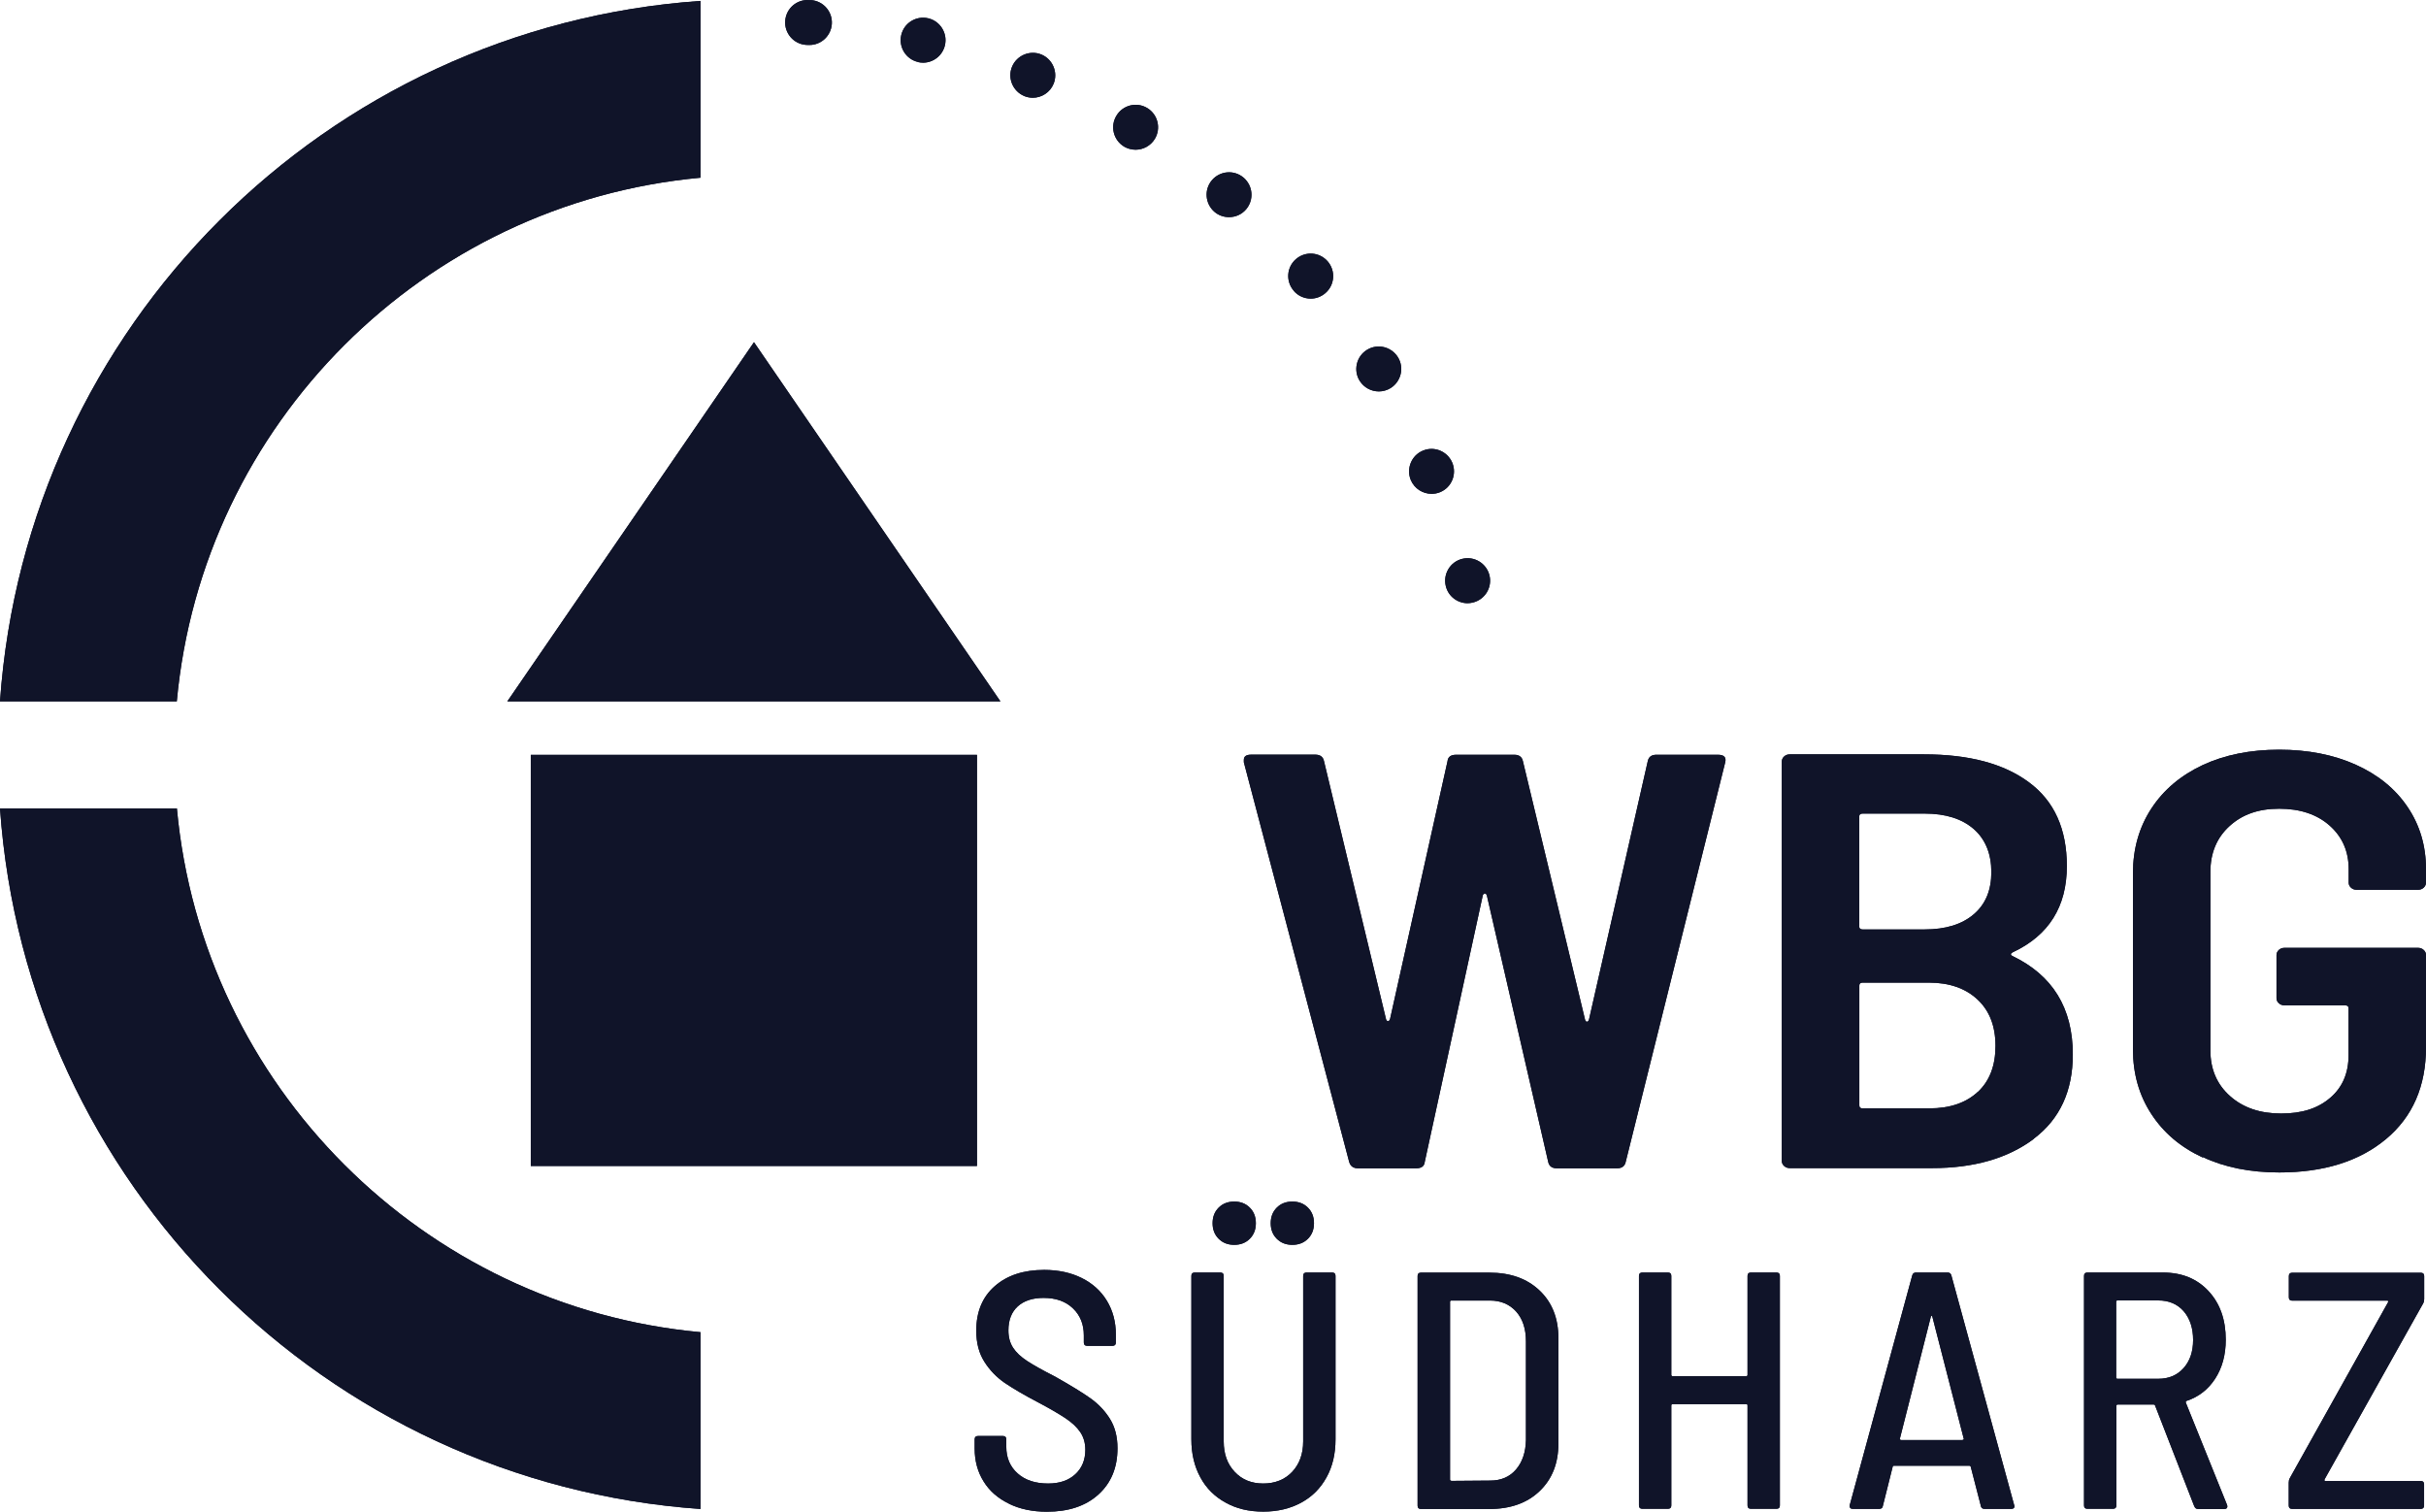
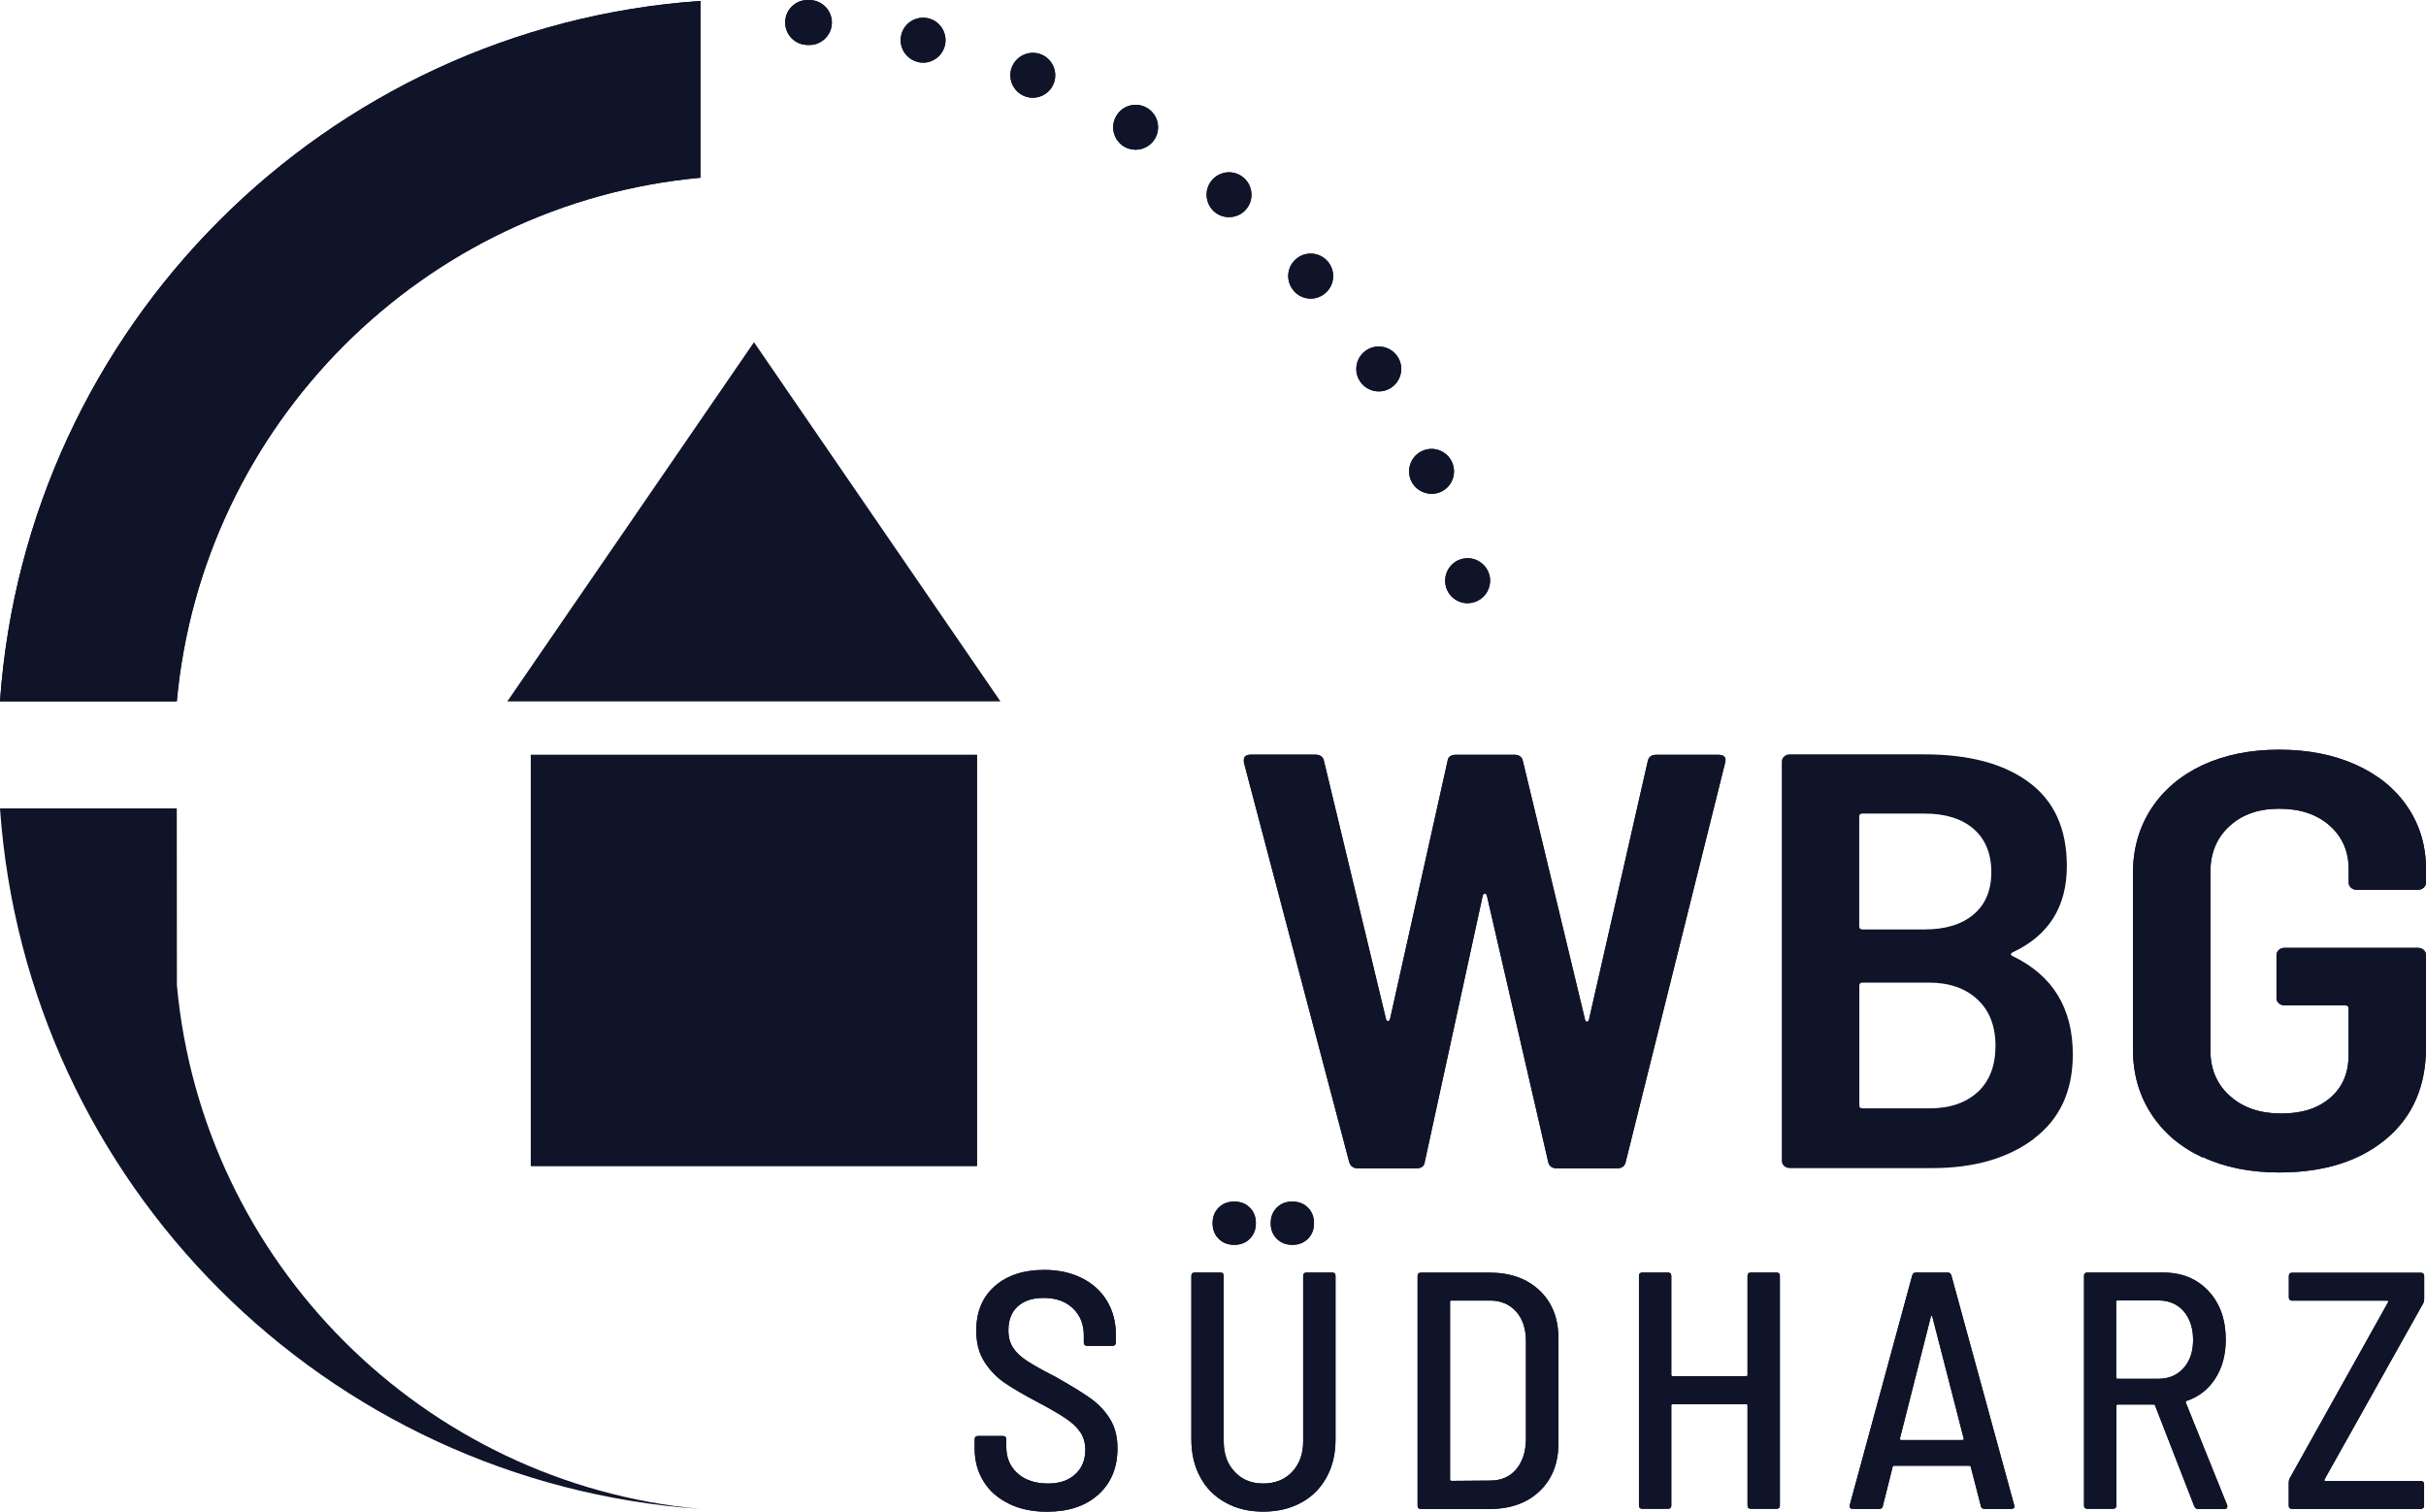
<svg xmlns="http://www.w3.org/2000/svg" id="Ebene_2" viewBox="0 0 240 149.53">
  <defs>
    <style>
      .cls-1 {
        fill: #101429;
      }
    </style>
  </defs>
  <g id="Ebene_1-2" data-name="Ebene_1">
    <g>
      <g>
        <path class="cls-1" d="M69.3,17.58V.09C32.21,2.68,2.6,32.3,0,69.38h17.49c2.52-27.41,24.39-49.28,51.8-51.8Z" />
-         <path class="cls-1" d="M17.49,79.97H0c2.6,37.09,32.21,66.7,69.3,69.3v-17.49c-27.41-2.52-49.28-24.39-51.8-51.8Z" />
        <path class="cls-1" d="M143.03,57.97h0c-.29-1.19.44-2.4,1.63-2.69h0c1.19-.29,2.39.44,2.69,1.63h0c.29,1.19-.43,2.39-1.63,2.69h0c-.18.04-.35.07-.53.07h0c-1,0-1.92-.68-2.16-1.7ZM139.57,47.49c-.47-1.13.06-2.44,1.19-2.91h0c1.13-.48,2.43.06,2.91,1.19h0c.47,1.14-.06,2.44-1.19,2.91h0c-.28.12-.57.17-.86.17h0c-.86,0-1.69-.51-2.05-1.36ZM134.51,37.67h0c-.65-1.04-.32-2.42.72-3.06h0c1.04-.65,2.41-.32,3.06.72h0c.65,1.04.32,2.41-.72,3.06h0c-.36.22-.76.33-1.16.33h0c-.75,0-1.47-.37-1.9-1.05ZM127.98,28.75c-.8-.93-.7-2.33.24-3.13h0c.93-.8,2.33-.69,3.13.24h0c.8.93.7,2.34-.24,3.14h0c-.42.36-.93.54-1.44.54h0c-.63,0-1.25-.26-1.69-.78ZM120.15,20.96c-.93-.8-1.05-2.2-.26-3.13h0c.8-.94,2.2-1.05,3.13-.26h0c.94.8,1.05,2.2.26,3.13h0c-.44.52-1.06.78-1.7.78h0c-.51,0-1.02-.17-1.44-.53ZM111.19,14.49h0c-1.05-.64-1.38-2.01-.74-3.05h0c.63-1.05,2-1.39,3.05-.75h0c1.05.64,1.38,2.01.74,3.06h0c-.42.68-1.15,1.06-1.9,1.06h0c-.4,0-.8-.11-1.16-.32ZM101.33,9.5h0c-1.13-.47-1.68-1.77-1.21-2.9h0c.47-1.13,1.77-1.67,2.9-1.21h0c1.13.47,1.67,1.77,1.21,2.9h0c-.35.86-1.19,1.38-2.06,1.38h0c-.29,0-.57-.06-.85-.17ZM90.81,6.13c-1.19-.28-1.93-1.47-1.65-2.67h0c.28-1.19,1.47-1.93,2.67-1.65h0c1.19.28,1.93,1.48,1.65,2.67h0c-.24,1.03-1.16,1.72-2.16,1.72h0c-.17,0-.34-.02-.51-.06ZM79.89,4.45s-.06,0-.09-.01h-.07c-1.22-.09-2.14-1.16-2.05-2.38h0c.09-1.23,1.16-2.15,2.38-2.05h0s.06,0,.09,0h0s.06,0,.09,0h0c1.22.09,2.14,1.16,2.05,2.38h0c-.09,1.17-1.06,2.06-2.21,2.06h0c-.06,0-.11,0-.17,0Z" />
        <path class="cls-1" d="M133.48,114.97l-10.43-39.57v-.23c0-.35.24-.52.73-.52h6.34c.48,0,.77.21.86.64l6.14,25.54c.04.12.11.18.2.18s.15-.08.2-.23l5.68-25.48c.04-.43.33-.64.86-.64h5.74c.48,0,.77.21.86.64l6.14,25.54c.04.16.11.23.2.23s.15-.08.2-.23l5.81-25.54c.09-.43.37-.64.86-.64h6.07c.62,0,.86.25.73.76l-9.84,39.51c-.09.43-.38.64-.86.64h-5.95c-.48,0-.77-.21-.86-.64l-6.07-26.36c-.04-.12-.11-.18-.2-.18s-.15.06-.2.18l-5.74,26.36c-.04.43-.33.64-.86.64h-5.74c-.44,0-.73-.19-.86-.58Z" />
        <path class="cls-1" d="M201.2,112.66c-2.58,1.93-5.93,2.89-10.07,2.89h-14.07c-.22,0-.41-.07-.56-.21-.15-.14-.23-.3-.23-.5v-39.51c0-.19.08-.36.23-.5s.34-.21.56-.21h13.28c4.45,0,7.91.92,10.4,2.78,2.49,1.85,3.73,4.61,3.73,8.27,0,4.01-1.78,6.86-5.35,8.53-.22.12-.24.23-.07.35,4.01,1.91,6.01,5.16,6.01,9.76,0,3.62-1.29,6.4-3.86,8.33ZM183.93,80.78v10.87c0,.19.11.29.33.29h6.14c2.07,0,3.69-.5,4.85-1.49,1.17-.99,1.75-2.38,1.75-4.18s-.58-3.25-1.75-4.27c-1.17-1.01-2.78-1.52-4.85-1.52h-6.14c-.22,0-.33.1-.33.29ZM195.66,108.02c1.17-1.09,1.75-2.61,1.75-4.56s-.59-3.48-1.78-4.59c-1.19-1.11-2.8-1.67-4.82-1.67h-6.54c-.22,0-.33.1-.33.29v11.86c0,.2.11.29.33.29h6.61c2.02,0,3.62-.55,4.79-1.64Z" />
        <path class="cls-1" d="M217.91,114.5c-2.18-1.01-3.87-2.44-5.08-4.3-1.21-1.85-1.82-3.98-1.82-6.4v-17.42c0-2.41.61-4.55,1.82-6.4,1.21-1.85,2.91-3.28,5.08-4.3,2.18-1.01,4.7-1.52,7.56-1.52s5.39.5,7.59,1.49c2.2.99,3.91,2.38,5.12,4.18,1.21,1.79,1.82,3.84,1.82,6.14v1.34c0,.19-.08.36-.23.5-.15.14-.34.21-.56.21h-6.07c-.22,0-.41-.07-.56-.21-.15-.14-.23-.3-.23-.5v-1.34c0-1.75-.63-3.19-1.88-4.3-1.25-1.11-2.92-1.67-4.99-1.67s-3.66.57-4.92,1.72c-1.26,1.15-1.89,2.66-1.89,4.53v17.65c0,1.87.65,3.38,1.95,4.53,1.29,1.15,2.98,1.72,5.05,1.72s3.64-.51,4.85-1.55c1.21-1.03,1.82-2.44,1.82-4.24v-4.62c0-.19-.11-.29-.33-.29h-6.01c-.22,0-.41-.07-.56-.21s-.23-.3-.23-.5v-4.27c0-.19.08-.36.23-.5.15-.14.34-.21.56-.21h13.21c.22,0,.41.07.56.21.15.14.23.3.23.5v9.12c0,3.86-1.32,6.89-3.96,9.09-2.64,2.2-6.16,3.3-10.56,3.3-2.86,0-5.39-.5-7.56-1.52Z" />
        <rect class="cls-1" x="52.51" y="74.67" width="44.14" height="40.67" />
-         <polygon class="cls-1" points="50.19 69.38 74.59 33.85 98.97 69.38 50.19 69.38" />
        <g>
          <path class="cls-1" d="M99.81,148.74c-1.08-.52-1.92-1.25-2.5-2.19-.59-.94-.89-2.03-.89-3.27v-.9c0-.22.11-.33.33-.33h2.47c.22,0,.33.11.33.33v.73c0,1.09.37,1.97,1.12,2.64.75.67,1.76,1,3.02,1,1.14,0,2.03-.31,2.69-.92s.99-1.42.99-2.42c0-.67-.17-1.25-.5-1.74-.33-.49-.82-.95-1.45-1.37s-1.55-.96-2.76-1.6c-1.36-.71-2.44-1.35-3.26-1.9-.81-.56-1.49-1.26-2.02-2.1-.54-.85-.8-1.87-.8-3.07,0-1.87.61-3.34,1.84-4.41,1.22-1.07,2.85-1.6,4.88-1.6,1.4,0,2.64.27,3.71.8,1.07.53,1.9,1.28,2.49,2.25s.89,2.09.89,3.36v.77c0,.22-.11.33-.33.33h-2.51c-.22,0-.33-.11-.33-.33v-.7c0-1.09-.35-1.98-1.07-2.67-.71-.69-1.68-1.04-2.91-1.04-1.09,0-1.94.28-2.56.84-.61.56-.92,1.35-.92,2.37,0,.67.15,1.23.45,1.7.3.47.76.91,1.39,1.32.62.41,1.55.93,2.77,1.55,1.54.87,2.7,1.58,3.49,2.14s1.44,1.24,1.94,2.04.75,1.77.75,2.91c0,1.92-.63,3.44-1.89,4.58-1.26,1.14-2.96,1.7-5.09,1.7-1.43,0-2.68-.26-3.76-.79Z" />
          <path class="cls-1" d="M121.25,148.64c-1.08-.59-1.92-1.42-2.5-2.5-.59-1.08-.89-2.33-.89-3.76v-16.17c0-.22.11-.33.33-.33h2.54c.22,0,.33.11.33.33v16.37c0,1.25.36,2.25,1.09,3.02.72.77,1.66,1.15,2.82,1.15s2.13-.38,2.86-1.15c.72-.77,1.09-1.77,1.09-3.02v-16.37c0-.22.11-.33.33-.33h2.54c.22,0,.33.11.33.33v16.17c0,1.43-.29,2.68-.89,3.76-.59,1.08-1.43,1.92-2.5,2.5-1.08.59-2.33.89-3.76.89s-2.64-.29-3.72-.89ZM120.56,122.54c-.4-.4-.6-.91-.6-1.54s.2-1.14.6-1.54.91-.6,1.54-.6,1.14.2,1.54.6.6.91.6,1.54-.2,1.14-.6,1.54-.91.6-1.54.6-1.14-.2-1.54-.6ZM126.31,122.54c-.4-.4-.6-.91-.6-1.54s.2-1.14.6-1.54.91-.6,1.54-.6,1.14.2,1.54.6.6.91.6,1.54-.2,1.14-.6,1.54-.91.6-1.54.6-1.14-.2-1.54-.6Z" />
          <path class="cls-1" d="M140.24,148.93v-22.71c0-.22.11-.33.33-.33h6.78c2.07,0,3.72.59,4.96,1.77,1.24,1.18,1.86,2.75,1.86,4.71v10.42c0,1.96-.62,3.53-1.86,4.71-1.23,1.18-2.89,1.77-4.96,1.77h-6.78c-.22,0-.33-.11-.33-.33ZM143.58,146.49l3.84-.03c1.07,0,1.92-.36,2.55-1.09s.96-1.7.99-2.92v-9.75c0-1.25-.32-2.23-.97-2.96-.65-.72-1.51-1.09-2.6-1.09h-3.81c-.09,0-.13.05-.13.13v17.57c0,.09.05.13.13.13Z" />
          <path class="cls-1" d="M173.21,125.88h2.54c.22,0,.33.11.33.33v22.71c0,.22-.11.33-.33.33h-2.54c-.22,0-.33-.11-.33-.33v-9.89c0-.09-.04-.13-.13-.13h-7.28c-.09,0-.13.05-.13.13v9.89c0,.22-.11.33-.33.33h-2.54c-.22,0-.33-.11-.33-.33v-22.71c0-.22.11-.33.33-.33h2.54c.22,0,.33.11.33.33v9.79c0,.09.05.13.13.13h7.28c.09,0,.13-.05.13-.13v-9.79c0-.22.11-.33.33-.33Z" />
          <path class="cls-1" d="M195.96,148.96l-1-3.87c-.02-.07-.08-.1-.17-.1h-7.38c-.11,0-.17.03-.17.1l-.97,3.87c-.02.2-.15.3-.37.3h-2.61c-.11,0-.2-.03-.25-.1s-.07-.16-.05-.27l6.18-22.71c.05-.2.17-.3.37-.3h3.14c.2,0,.32.1.37.3l6.21,22.71.03.1c0,.18-.11.27-.33.27h-2.64c-.2,0-.32-.1-.37-.3ZM187.96,142.4s.07.05.12.05h6.05s.08-.02.12-.05.04-.06.02-.08l-3.11-12.09s-.05-.07-.07-.07c-.02,0-.05.02-.07.07l-3.07,12.09s-.02.05.02.08Z" />
          <path class="cls-1" d="M217.07,148.99l-3.87-9.95c-.02-.07-.07-.1-.13-.1h-3.57c-.09,0-.13.05-.13.13v9.85c0,.22-.11.33-.33.33h-2.54c-.22,0-.33-.11-.33-.33v-22.71c0-.22.11-.33.33-.33h7.48c1.87,0,3.37.61,4.51,1.84,1.14,1.23,1.7,2.83,1.7,4.81,0,1.49-.35,2.77-1.04,3.84-.69,1.07-1.64,1.81-2.84,2.21-.07.02-.09.08-.07.17l4.08,10.12.03.13c0,.18-.1.27-.3.27h-2.6c-.18,0-.3-.09-.37-.27ZM209.35,128.78v7.48c0,.09.05.13.13.13h4.04c1.03,0,1.86-.35,2.49-1.05.63-.7.95-1.63.95-2.79s-.31-2.12-.93-2.84c-.62-.71-1.46-1.07-2.51-1.07h-4.04c-.09,0-.13.05-.13.13Z" />
          <path class="cls-1" d="M226.42,148.93v-2.27c0-.16.03-.3.1-.43l9.72-17.4s.03-.09.02-.12c-.01-.03-.04-.05-.08-.05h-9.42c-.22,0-.33-.11-.33-.33v-2.1c0-.22.11-.33.33-.33h12.73c.22,0,.33.11.33.33v2.27c0,.16-.03.3-.1.43l-9.75,17.4s-.03.09-.02.12c.01.03.04.05.08.05h9.45c.22,0,.33.11.33.33v2.1c0,.22-.11.33-.33.33h-12.73c-.22,0-.33-.11-.33-.33Z" />
        </g>
      </g>
      <g>
        <path class="cls-1" d="M69.3,17.58V.09C32.21,2.68,2.6,32.3,0,69.38h17.49c2.52-27.41,24.39-49.28,51.8-51.8Z" />
-         <path class="cls-1" d="M17.49,79.97H0c2.6,37.09,32.21,66.7,69.3,69.3v-17.49c-27.41-2.52-49.28-24.39-51.8-51.8Z" />
+         <path class="cls-1" d="M17.49,79.97H0c2.6,37.09,32.21,66.7,69.3,69.3c-27.41-2.52-49.28-24.39-51.8-51.8Z" />
        <path class="cls-1" d="M143.03,57.97h0c-.29-1.19.44-2.4,1.63-2.69h0c1.19-.29,2.39.44,2.69,1.63h0c.29,1.19-.43,2.39-1.63,2.69h0c-.18.04-.35.07-.53.07h0c-1,0-1.92-.68-2.16-1.7ZM139.57,47.49c-.47-1.13.06-2.44,1.19-2.91h0c1.13-.48,2.43.06,2.91,1.19h0c.47,1.14-.06,2.44-1.19,2.91h0c-.28.12-.57.17-.86.17h0c-.86,0-1.69-.51-2.05-1.36ZM134.51,37.67h0c-.65-1.04-.32-2.42.72-3.06h0c1.04-.65,2.41-.32,3.06.72h0c.65,1.04.32,2.41-.72,3.06h0c-.36.22-.76.33-1.16.33h0c-.75,0-1.47-.37-1.9-1.05ZM127.98,28.75c-.8-.93-.7-2.33.24-3.13h0c.93-.8,2.33-.69,3.13.24h0c.8.93.7,2.34-.24,3.14h0c-.42.36-.93.54-1.44.54h0c-.63,0-1.25-.26-1.69-.78ZM120.15,20.96c-.93-.8-1.05-2.2-.26-3.13h0c.8-.94,2.2-1.05,3.13-.26h0c.94.8,1.05,2.2.26,3.13h0c-.44.52-1.06.78-1.7.78h0c-.51,0-1.02-.17-1.44-.53ZM111.19,14.49h0c-1.05-.64-1.38-2.01-.74-3.05h0c.63-1.05,2-1.39,3.05-.75h0c1.05.64,1.38,2.01.74,3.06h0c-.42.68-1.15,1.06-1.9,1.06h0c-.4,0-.8-.11-1.16-.32ZM101.33,9.5h0c-1.13-.47-1.68-1.77-1.21-2.9h0c.47-1.13,1.77-1.67,2.9-1.21h0c1.13.47,1.67,1.77,1.21,2.9h0c-.35.86-1.19,1.38-2.06,1.38h0c-.29,0-.57-.06-.85-.17ZM90.81,6.13c-1.19-.28-1.93-1.47-1.65-2.67h0c.28-1.19,1.47-1.93,2.67-1.65h0c1.19.28,1.93,1.48,1.65,2.67h0c-.24,1.03-1.16,1.72-2.16,1.72h0c-.17,0-.34-.02-.51-.06ZM79.89,4.45s-.06,0-.09-.01h-.07c-1.22-.09-2.14-1.16-2.05-2.38h0c.09-1.23,1.16-2.15,2.38-2.05h0s.06,0,.09,0h0s.06,0,.09,0h0c1.22.09,2.14,1.16,2.05,2.38h0c-.09,1.17-1.06,2.06-2.21,2.06h0c-.06,0-.11,0-.17,0Z" />
        <path class="cls-1" d="M133.48,114.97l-10.43-39.57v-.23c0-.35.24-.52.73-.52h6.34c.48,0,.77.21.86.64l6.14,25.54c.04.12.11.18.2.18s.15-.08.2-.23l5.68-25.48c.04-.43.33-.64.86-.64h5.74c.48,0,.77.21.86.64l6.14,25.54c.04.16.11.23.2.23s.15-.08.2-.23l5.81-25.54c.09-.43.37-.64.86-.64h6.07c.62,0,.86.25.73.76l-9.84,39.51c-.09.43-.38.64-.86.64h-5.95c-.48,0-.77-.21-.86-.64l-6.07-26.36c-.04-.12-.11-.18-.2-.18s-.15.06-.2.18l-5.74,26.36c-.04.43-.33.64-.86.64h-5.74c-.44,0-.73-.19-.86-.58Z" />
-         <path class="cls-1" d="M201.2,112.66c-2.58,1.93-5.93,2.89-10.07,2.89h-14.07c-.22,0-.41-.07-.56-.21-.15-.14-.23-.3-.23-.5v-39.51c0-.19.08-.36.23-.5s.34-.21.56-.21h13.28c4.45,0,7.91.92,10.4,2.78,2.49,1.85,3.73,4.61,3.73,8.27,0,4.01-1.78,6.86-5.35,8.53-.22.12-.24.23-.07.35,4.01,1.91,6.01,5.16,6.01,9.76,0,3.62-1.29,6.4-3.86,8.33ZM183.93,80.78v10.87c0,.19.11.29.33.29h6.14c2.07,0,3.69-.5,4.85-1.49,1.17-.99,1.75-2.38,1.75-4.18s-.58-3.25-1.75-4.27c-1.17-1.01-2.78-1.52-4.85-1.52h-6.14c-.22,0-.33.1-.33.29ZM195.66,108.02c1.17-1.09,1.75-2.61,1.75-4.56s-.59-3.48-1.78-4.59c-1.19-1.11-2.8-1.67-4.82-1.67h-6.54c-.22,0-.33.1-.33.29v11.86c0,.2.11.29.33.29h6.61c2.02,0,3.62-.55,4.79-1.64Z" />
        <path class="cls-1" d="M217.91,114.5c-2.18-1.01-3.87-2.44-5.08-4.3-1.21-1.85-1.82-3.98-1.82-6.4v-17.42c0-2.41.61-4.55,1.82-6.4,1.21-1.85,2.91-3.28,5.08-4.3,2.18-1.01,4.7-1.52,7.56-1.52s5.39.5,7.59,1.49c2.2.99,3.91,2.38,5.12,4.18,1.21,1.79,1.82,3.84,1.82,6.14v1.34c0,.19-.08.36-.23.5-.15.14-.34.21-.56.21h-6.07c-.22,0-.41-.07-.56-.21-.15-.14-.23-.3-.23-.5v-1.34c0-1.75-.63-3.19-1.88-4.3-1.25-1.11-2.92-1.67-4.99-1.67s-3.66.57-4.92,1.72c-1.26,1.15-1.89,2.66-1.89,4.53v17.65c0,1.87.65,3.38,1.95,4.53,1.29,1.15,2.98,1.72,5.05,1.72s3.64-.51,4.85-1.55c1.21-1.03,1.82-2.44,1.82-4.24v-4.62c0-.19-.11-.29-.33-.29h-6.01c-.22,0-.41-.07-.56-.21s-.23-.3-.23-.5v-4.27c0-.19.08-.36.23-.5.15-.14.34-.21.56-.21h13.21c.22,0,.41.07.56.21.15.14.23.3.23.5v9.12c0,3.86-1.32,6.89-3.96,9.09-2.64,2.2-6.16,3.3-10.56,3.3-2.86,0-5.39-.5-7.56-1.52Z" />
        <rect class="cls-1" x="52.51" y="74.67" width="44.14" height="40.67" />
        <polygon class="cls-1" points="50.19 69.38 74.59 33.85 98.97 69.38 50.19 69.38" />
        <g>
          <path class="cls-1" d="M99.81,148.74c-1.08-.52-1.92-1.25-2.5-2.19-.59-.94-.89-2.03-.89-3.27v-.9c0-.22.11-.33.33-.33h2.47c.22,0,.33.11.33.33v.73c0,1.09.37,1.97,1.12,2.64.75.67,1.76,1,3.02,1,1.14,0,2.03-.31,2.69-.92s.99-1.42.99-2.42c0-.67-.17-1.25-.5-1.74-.33-.49-.82-.95-1.45-1.37s-1.55-.96-2.76-1.6c-1.36-.71-2.44-1.35-3.26-1.9-.81-.56-1.49-1.26-2.02-2.1-.54-.85-.8-1.87-.8-3.07,0-1.87.61-3.34,1.84-4.41,1.22-1.07,2.85-1.6,4.88-1.6,1.4,0,2.64.27,3.71.8,1.07.53,1.9,1.28,2.49,2.25s.89,2.09.89,3.36v.77c0,.22-.11.33-.33.33h-2.51c-.22,0-.33-.11-.33-.33v-.7c0-1.09-.35-1.98-1.07-2.67-.71-.69-1.68-1.04-2.91-1.04-1.09,0-1.94.28-2.56.84-.61.56-.92,1.35-.92,2.37,0,.67.15,1.23.45,1.7.3.47.76.91,1.39,1.32.62.41,1.55.93,2.77,1.55,1.54.87,2.7,1.58,3.49,2.14s1.44,1.24,1.94,2.04.75,1.77.75,2.91c0,1.92-.63,3.44-1.89,4.58-1.26,1.14-2.96,1.7-5.09,1.7-1.43,0-2.68-.26-3.76-.79Z" />
          <path class="cls-1" d="M121.25,148.64c-1.08-.59-1.92-1.42-2.5-2.5-.59-1.08-.89-2.33-.89-3.76v-16.17c0-.22.11-.33.33-.33h2.54c.22,0,.33.11.33.33v16.37c0,1.25.36,2.25,1.09,3.02.72.77,1.66,1.15,2.82,1.15s2.13-.38,2.86-1.15c.72-.77,1.09-1.77,1.09-3.02v-16.37c0-.22.11-.33.33-.33h2.54c.22,0,.33.11.33.33v16.17c0,1.43-.29,2.68-.89,3.76-.59,1.08-1.43,1.92-2.5,2.5-1.08.59-2.33.89-3.76.89s-2.64-.29-3.72-.89ZM120.56,122.54c-.4-.4-.6-.91-.6-1.54s.2-1.14.6-1.54.91-.6,1.54-.6,1.14.2,1.54.6.6.91.6,1.54-.2,1.14-.6,1.54-.91.6-1.54.6-1.14-.2-1.54-.6ZM126.31,122.54c-.4-.4-.6-.91-.6-1.54s.2-1.14.6-1.54.91-.6,1.54-.6,1.14.2,1.54.6.6.91.6,1.54-.2,1.14-.6,1.54-.91.6-1.54.6-1.14-.2-1.54-.6Z" />
          <path class="cls-1" d="M140.24,148.93v-22.71c0-.22.11-.33.33-.33h6.78c2.07,0,3.72.59,4.96,1.77,1.24,1.18,1.86,2.75,1.86,4.71v10.42c0,1.96-.62,3.53-1.86,4.71-1.23,1.18-2.89,1.77-4.96,1.77h-6.78c-.22,0-.33-.11-.33-.33ZM143.58,146.49l3.84-.03c1.07,0,1.92-.36,2.55-1.09s.96-1.7.99-2.92v-9.75c0-1.25-.32-2.23-.97-2.96-.65-.72-1.51-1.09-2.6-1.09h-3.81c-.09,0-.13.05-.13.13v17.57c0,.09.05.13.13.13Z" />
          <path class="cls-1" d="M173.21,125.88h2.54c.22,0,.33.11.33.33v22.71c0,.22-.11.33-.33.33h-2.54c-.22,0-.33-.11-.33-.33v-9.89c0-.09-.04-.13-.13-.13h-7.28c-.09,0-.13.05-.13.13v9.89c0,.22-.11.33-.33.33h-2.54c-.22,0-.33-.11-.33-.33v-22.71c0-.22.11-.33.33-.33h2.54c.22,0,.33.11.33.33v9.79c0,.09.05.13.13.13h7.28c.09,0,.13-.05.13-.13v-9.79c0-.22.11-.33.33-.33Z" />
          <path class="cls-1" d="M195.96,148.96l-1-3.87c-.02-.07-.08-.1-.17-.1h-7.38c-.11,0-.17.03-.17.1l-.97,3.87c-.02.2-.15.3-.37.3h-2.61c-.11,0-.2-.03-.25-.1s-.07-.16-.05-.27l6.18-22.71c.05-.2.17-.3.37-.3h3.14c.2,0,.32.1.37.3l6.21,22.71.03.1c0,.18-.11.27-.33.27h-2.64c-.2,0-.32-.1-.37-.3ZM187.96,142.4s.07.05.12.05h6.05s.08-.02.12-.05.04-.06.02-.08l-3.11-12.09s-.05-.07-.07-.07c-.02,0-.05.02-.07.07l-3.07,12.09s-.02.05.02.08Z" />
          <path class="cls-1" d="M217.07,148.99l-3.87-9.95c-.02-.07-.07-.1-.13-.1h-3.57c-.09,0-.13.05-.13.13v9.85c0,.22-.11.33-.33.33h-2.54c-.22,0-.33-.11-.33-.33v-22.71c0-.22.11-.33.33-.33h7.48c1.87,0,3.37.61,4.51,1.84,1.14,1.23,1.7,2.83,1.7,4.81,0,1.49-.35,2.77-1.04,3.84-.69,1.07-1.64,1.81-2.84,2.21-.07.02-.09.08-.07.17l4.08,10.12.03.13c0,.18-.1.27-.3.27h-2.6c-.18,0-.3-.09-.37-.27ZM209.35,128.78v7.48c0,.09.05.13.13.13h4.04c1.03,0,1.86-.35,2.49-1.05.63-.7.95-1.63.95-2.79s-.31-2.12-.93-2.84c-.62-.71-1.46-1.07-2.51-1.07h-4.04c-.09,0-.13.05-.13.13Z" />
          <path class="cls-1" d="M226.42,148.93v-2.27c0-.16.03-.3.1-.43l9.72-17.4s.03-.09.02-.12c-.01-.03-.04-.05-.08-.05h-9.42c-.22,0-.33-.11-.33-.33v-2.1c0-.22.11-.33.33-.33h12.73c.22,0,.33.11.33.33v2.27c0,.16-.03.3-.1.43l-9.75,17.4s-.03.09-.02.12c.01.03.04.05.08.05h9.45c.22,0,.33.11.33.33v2.1c0,.22-.11.33-.33.33h-12.73c-.22,0-.33-.11-.33-.33Z" />
        </g>
      </g>
    </g>
  </g>
</svg>